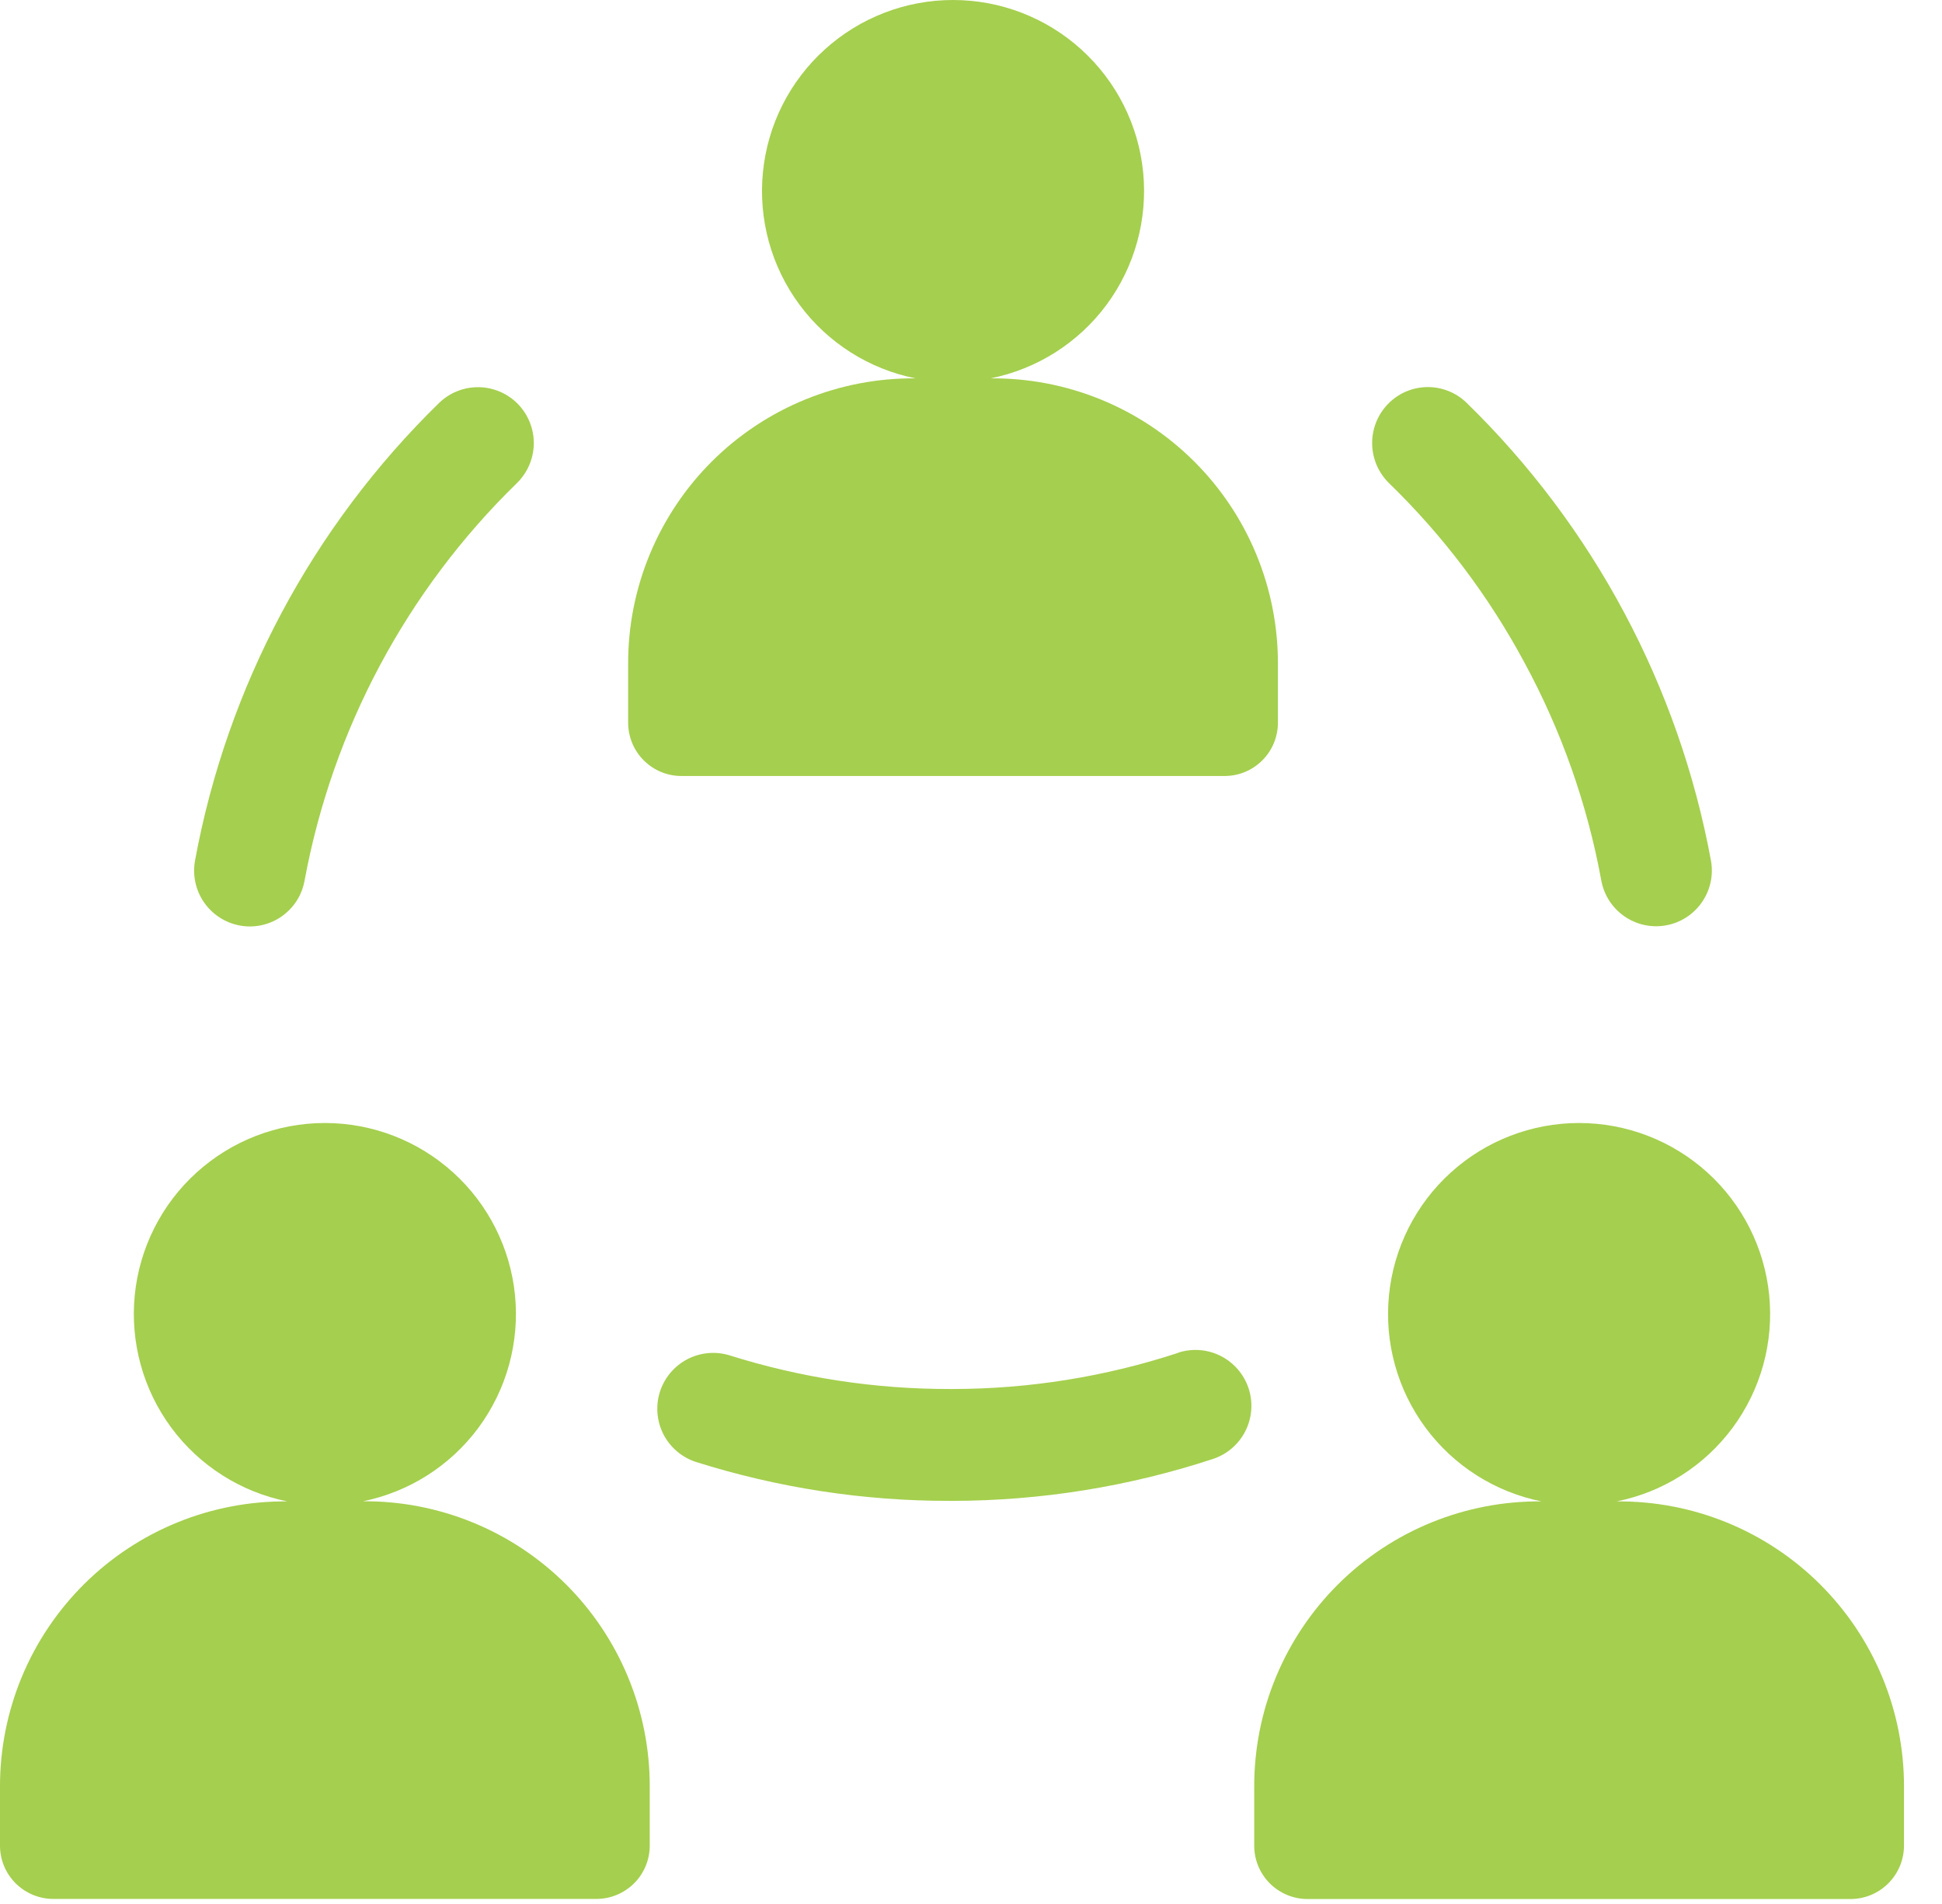
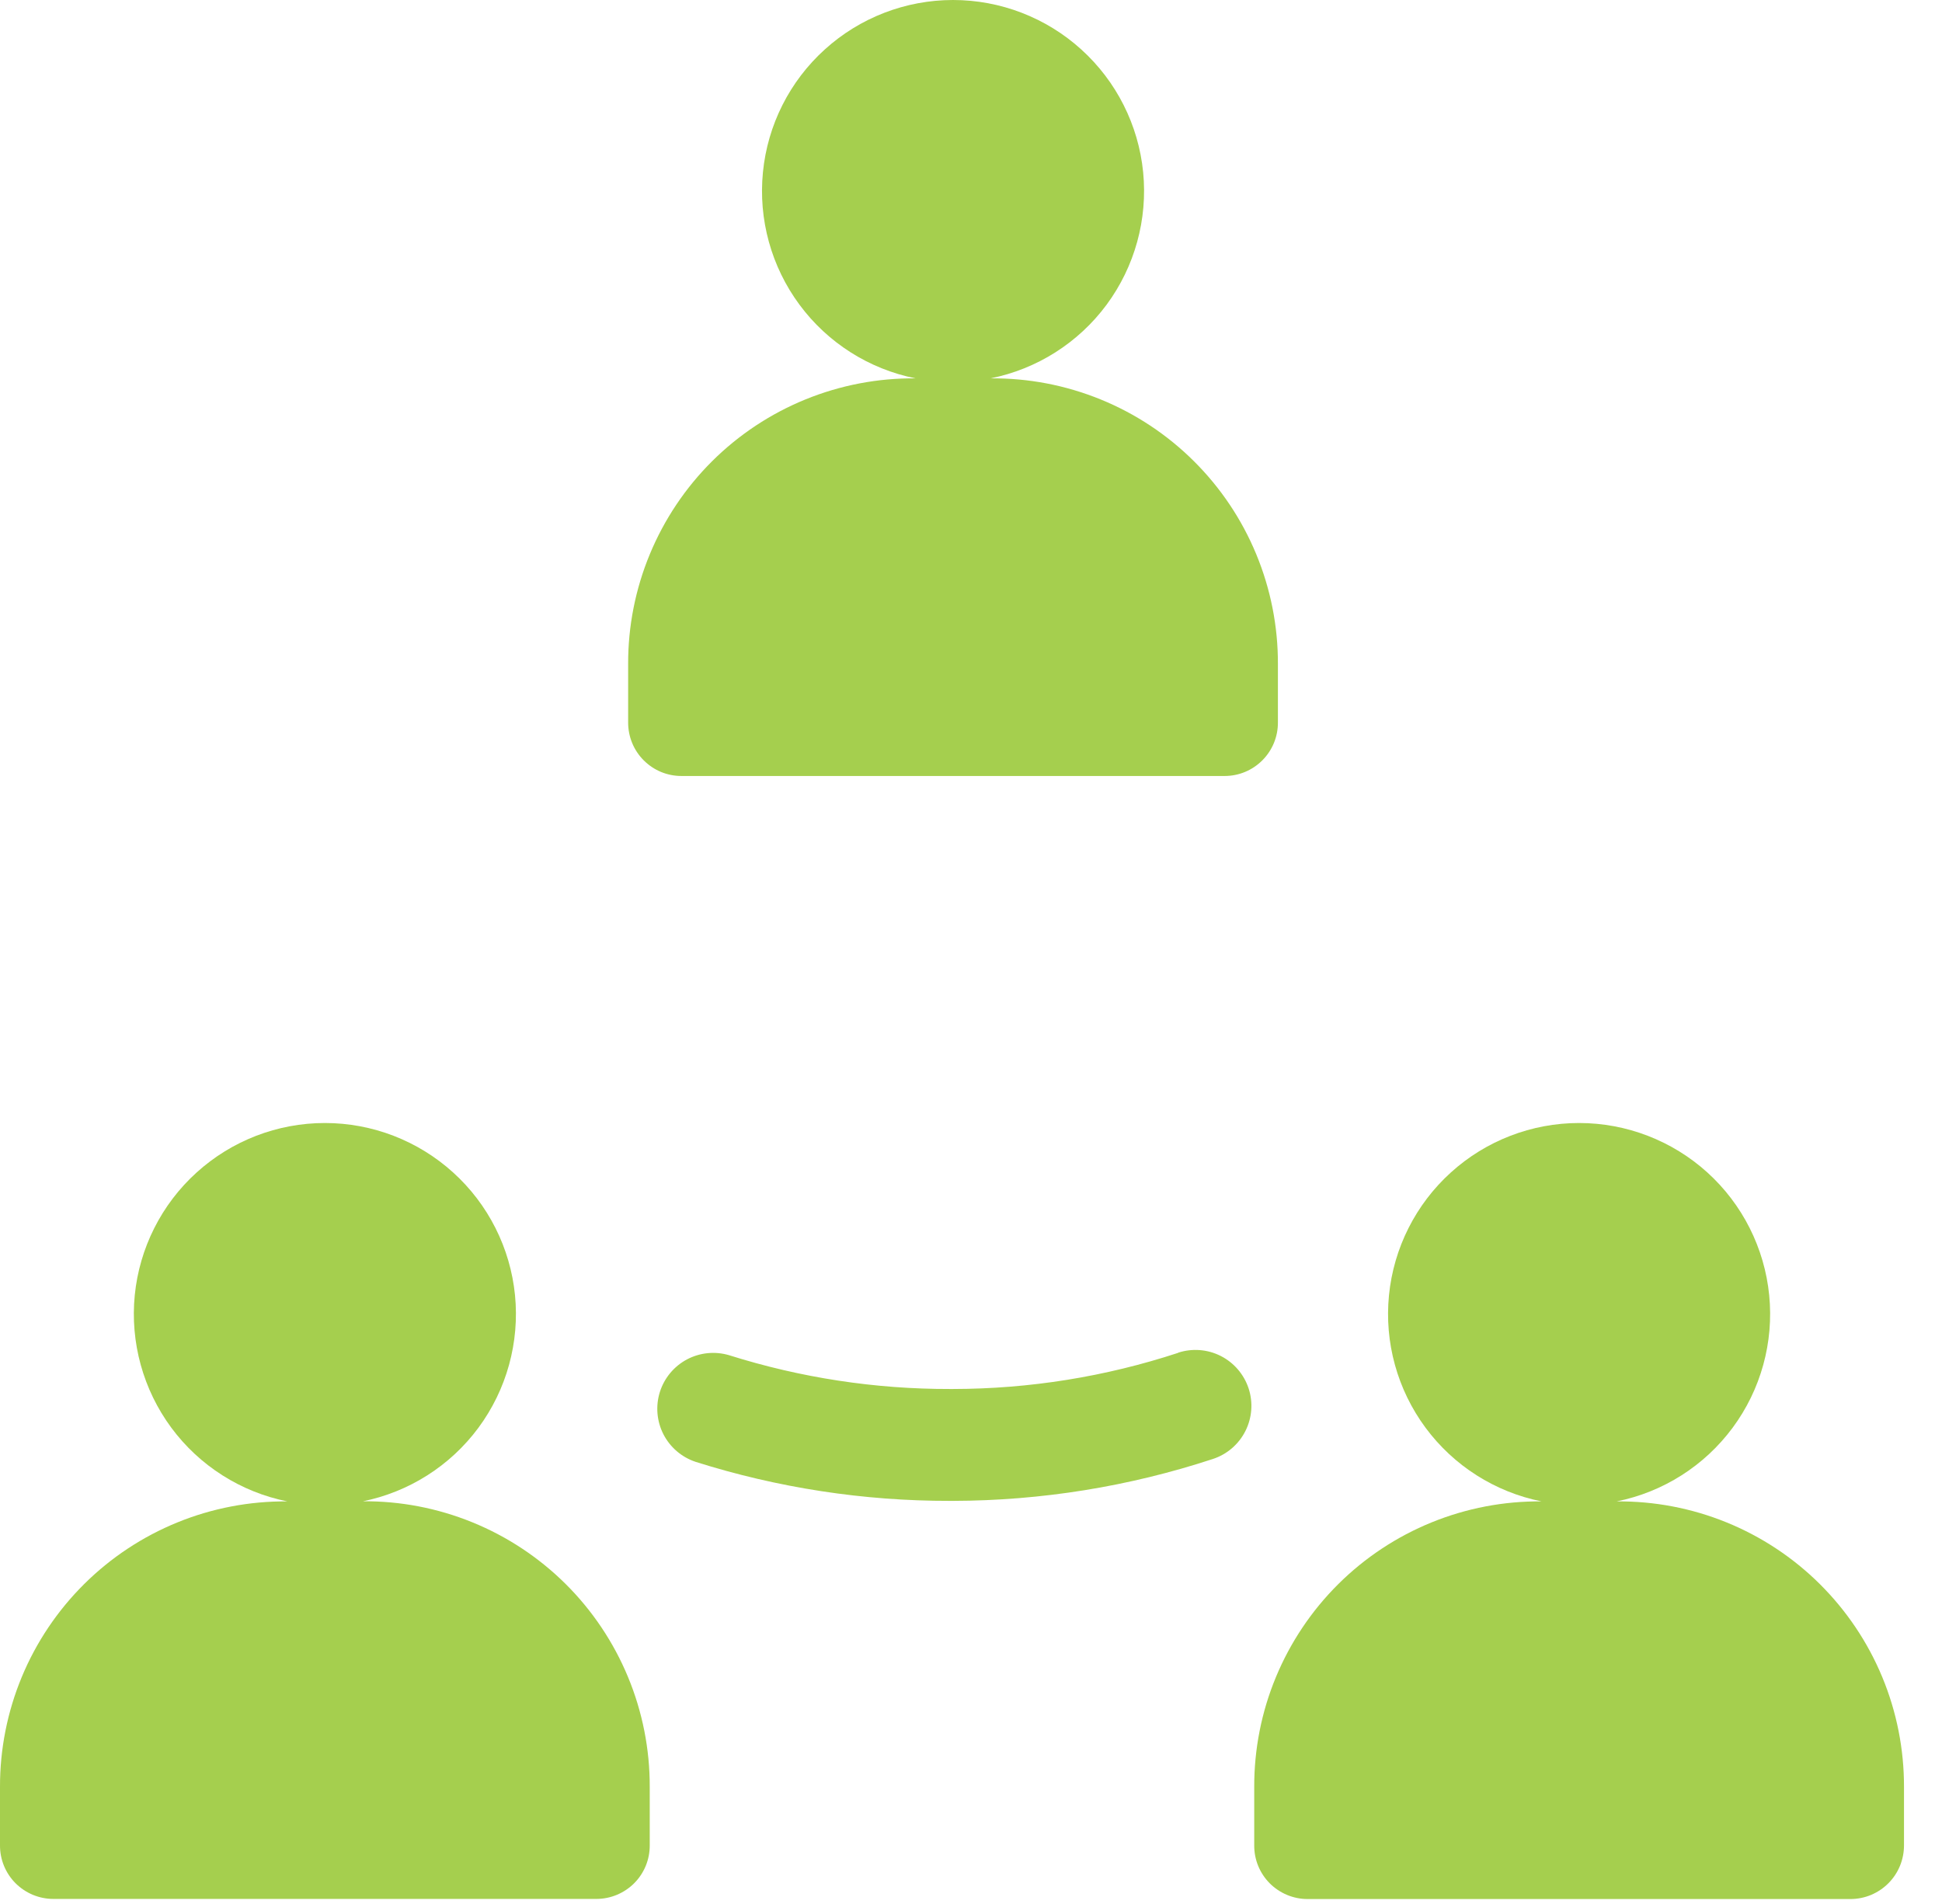
<svg xmlns="http://www.w3.org/2000/svg" width="51" height="50" viewBox="0 0 51 50" fill="none">
  <path d="M17.901 20.378H32.16C32.345 20.378 32.527 20.342 32.698 20.271C32.868 20.2 33.023 20.096 33.153 19.965C33.283 19.835 33.386 19.679 33.456 19.509C33.526 19.338 33.561 19.155 33.56 18.97V17.436C33.563 16.447 33.369 15.466 32.99 14.552C32.612 13.638 32.055 12.808 31.353 12.11C30.651 11.412 29.818 10.861 28.901 10.488C27.984 10.115 27.003 9.927 26.013 9.936C27.234 9.692 28.32 9.002 29.061 8.002C29.801 7.001 30.143 5.761 30.021 4.522C29.898 3.283 29.319 2.134 28.396 1.299C27.474 0.463 26.273 0 25.028 0C23.783 0 22.583 0.463 21.66 1.299C20.737 2.134 20.158 3.283 20.036 4.522C19.913 5.761 20.255 7.001 20.996 8.002C21.736 9.002 22.822 9.692 24.043 9.936C23.053 9.927 22.072 10.115 21.155 10.488C20.239 10.861 19.405 11.412 18.703 12.11C18.001 12.808 17.445 13.638 17.066 14.552C16.687 15.466 16.493 16.447 16.496 17.436V18.97C16.495 19.155 16.531 19.339 16.601 19.51C16.671 19.681 16.774 19.836 16.905 19.967C17.036 20.098 17.191 20.202 17.362 20.273C17.533 20.343 17.716 20.379 17.901 20.378Z" fill="#A5CF4E" />
-   <path d="M6.299 24.305C6.488 24.34 6.682 24.337 6.87 24.296C7.058 24.255 7.236 24.178 7.394 24.068C7.552 23.958 7.687 23.818 7.791 23.656C7.894 23.494 7.965 23.313 7.999 23.123C8.733 19.155 10.679 15.511 13.568 12.693C13.848 12.423 14.01 12.053 14.018 11.665C14.026 11.276 13.879 10.9 13.61 10.619C13.341 10.338 12.971 10.176 12.582 10.168C12.193 10.16 11.817 10.307 11.537 10.576C8.207 13.824 5.965 18.023 5.122 22.598C5.052 22.98 5.136 23.375 5.357 23.695C5.578 24.015 5.916 24.235 6.299 24.305Z" fill="#A5CF4E" />
-   <path d="M40.026 17.384C41.001 19.178 41.685 21.115 42.053 23.124C42.123 23.505 42.341 23.844 42.661 24.064C42.98 24.285 43.374 24.37 43.755 24.3C44.137 24.23 44.476 24.012 44.696 23.692C44.917 23.373 45.002 22.979 44.932 22.598C44.087 18.023 41.845 13.823 38.514 10.577C38.376 10.443 38.213 10.337 38.034 10.267C37.855 10.196 37.664 10.162 37.472 10.165C37.279 10.169 37.09 10.21 36.913 10.287C36.737 10.364 36.578 10.476 36.445 10.615C36.175 10.896 36.028 11.272 36.035 11.661C36.042 12.051 36.203 12.421 36.483 12.693C37.897 14.066 39.092 15.648 40.026 17.384Z" fill="#A5CF4E" />
  <path d="M30.939 35.527C29.032 36.153 27.037 36.474 25.029 36.476H24.948C22.981 36.48 21.025 36.181 19.148 35.589C18.779 35.479 18.381 35.519 18.041 35.699C17.701 35.88 17.445 36.187 17.329 36.555C17.214 36.922 17.247 37.321 17.422 37.664C17.598 38.007 17.901 38.267 18.267 38.389C20.427 39.072 22.681 39.418 24.948 39.414H25.027C27.346 39.409 29.649 39.038 31.852 38.314C32.222 38.193 32.529 37.93 32.705 37.582C32.881 37.235 32.912 36.832 32.791 36.462C32.669 36.092 32.406 35.785 32.059 35.609C31.712 35.433 31.309 35.402 30.939 35.523L30.939 35.527Z" fill="#A5CF4E" />
  <path d="M9.517 39.428C10.738 39.183 11.824 38.494 12.565 37.493C13.305 36.492 13.647 35.252 13.525 34.013C13.402 32.775 12.823 31.625 11.9 30.79C10.977 29.954 9.777 29.491 8.532 29.491C7.287 29.491 6.087 29.954 5.164 30.79C4.241 31.625 3.662 32.775 3.539 34.013C3.417 35.252 3.759 36.492 4.499 37.493C5.24 38.494 6.326 39.183 7.547 39.428C6.558 39.419 5.576 39.606 4.66 39.979C3.744 40.352 2.91 40.903 2.208 41.601C1.507 42.298 0.95 43.127 0.571 44.041C0.192 44.955 -0.002 45.935 2.28593e-05 46.925V48.459C-0.001 48.643 0.034 48.826 0.104 48.997C0.174 49.168 0.277 49.323 0.407 49.454C0.537 49.584 0.692 49.688 0.862 49.759C1.033 49.83 1.216 49.867 1.4 49.867H15.663C15.848 49.867 16.03 49.83 16.201 49.759C16.371 49.688 16.526 49.584 16.656 49.454C16.786 49.323 16.889 49.168 16.959 48.997C17.029 48.826 17.064 48.643 17.063 48.459V46.925C17.066 45.935 16.872 44.954 16.493 44.04C16.114 43.126 15.558 42.296 14.856 41.598C14.153 40.9 13.32 40.349 12.403 39.976C11.486 39.603 10.505 39.415 9.515 39.425L9.517 39.428Z" fill="#A5CF4E" />
  <path d="M42.455 39.428C43.675 39.183 44.761 38.494 45.502 37.493C46.243 36.492 46.585 35.252 46.462 34.013C46.339 32.775 45.76 31.625 44.838 30.79C43.915 29.954 42.714 29.491 41.469 29.491C40.225 29.491 39.024 29.954 38.102 30.79C37.179 31.625 36.6 32.775 36.477 34.013C36.354 35.252 36.696 36.492 37.437 37.493C38.178 38.494 39.264 39.183 40.484 39.428C39.495 39.418 38.513 39.606 37.596 39.979C36.68 40.352 35.846 40.903 35.144 41.601C34.442 42.299 33.886 43.129 33.507 44.043C33.128 44.957 32.935 45.938 32.938 46.928V48.462C32.937 48.646 32.972 48.829 33.042 49C33.112 49.171 33.215 49.326 33.345 49.457C33.475 49.587 33.63 49.691 33.8 49.762C33.97 49.833 34.153 49.87 34.337 49.87H48.602C48.786 49.869 48.969 49.832 49.139 49.761C49.309 49.689 49.464 49.585 49.594 49.454C49.724 49.323 49.827 49.168 49.897 48.997C49.967 48.826 50.002 48.643 50.002 48.459V46.925C50.004 45.935 49.81 44.955 49.431 44.041C49.052 43.127 48.495 42.298 47.793 41.6C47.092 40.903 46.258 40.352 45.342 39.979C44.425 39.606 43.444 39.419 42.455 39.428Z" fill="#A5CF4E" />
</svg>